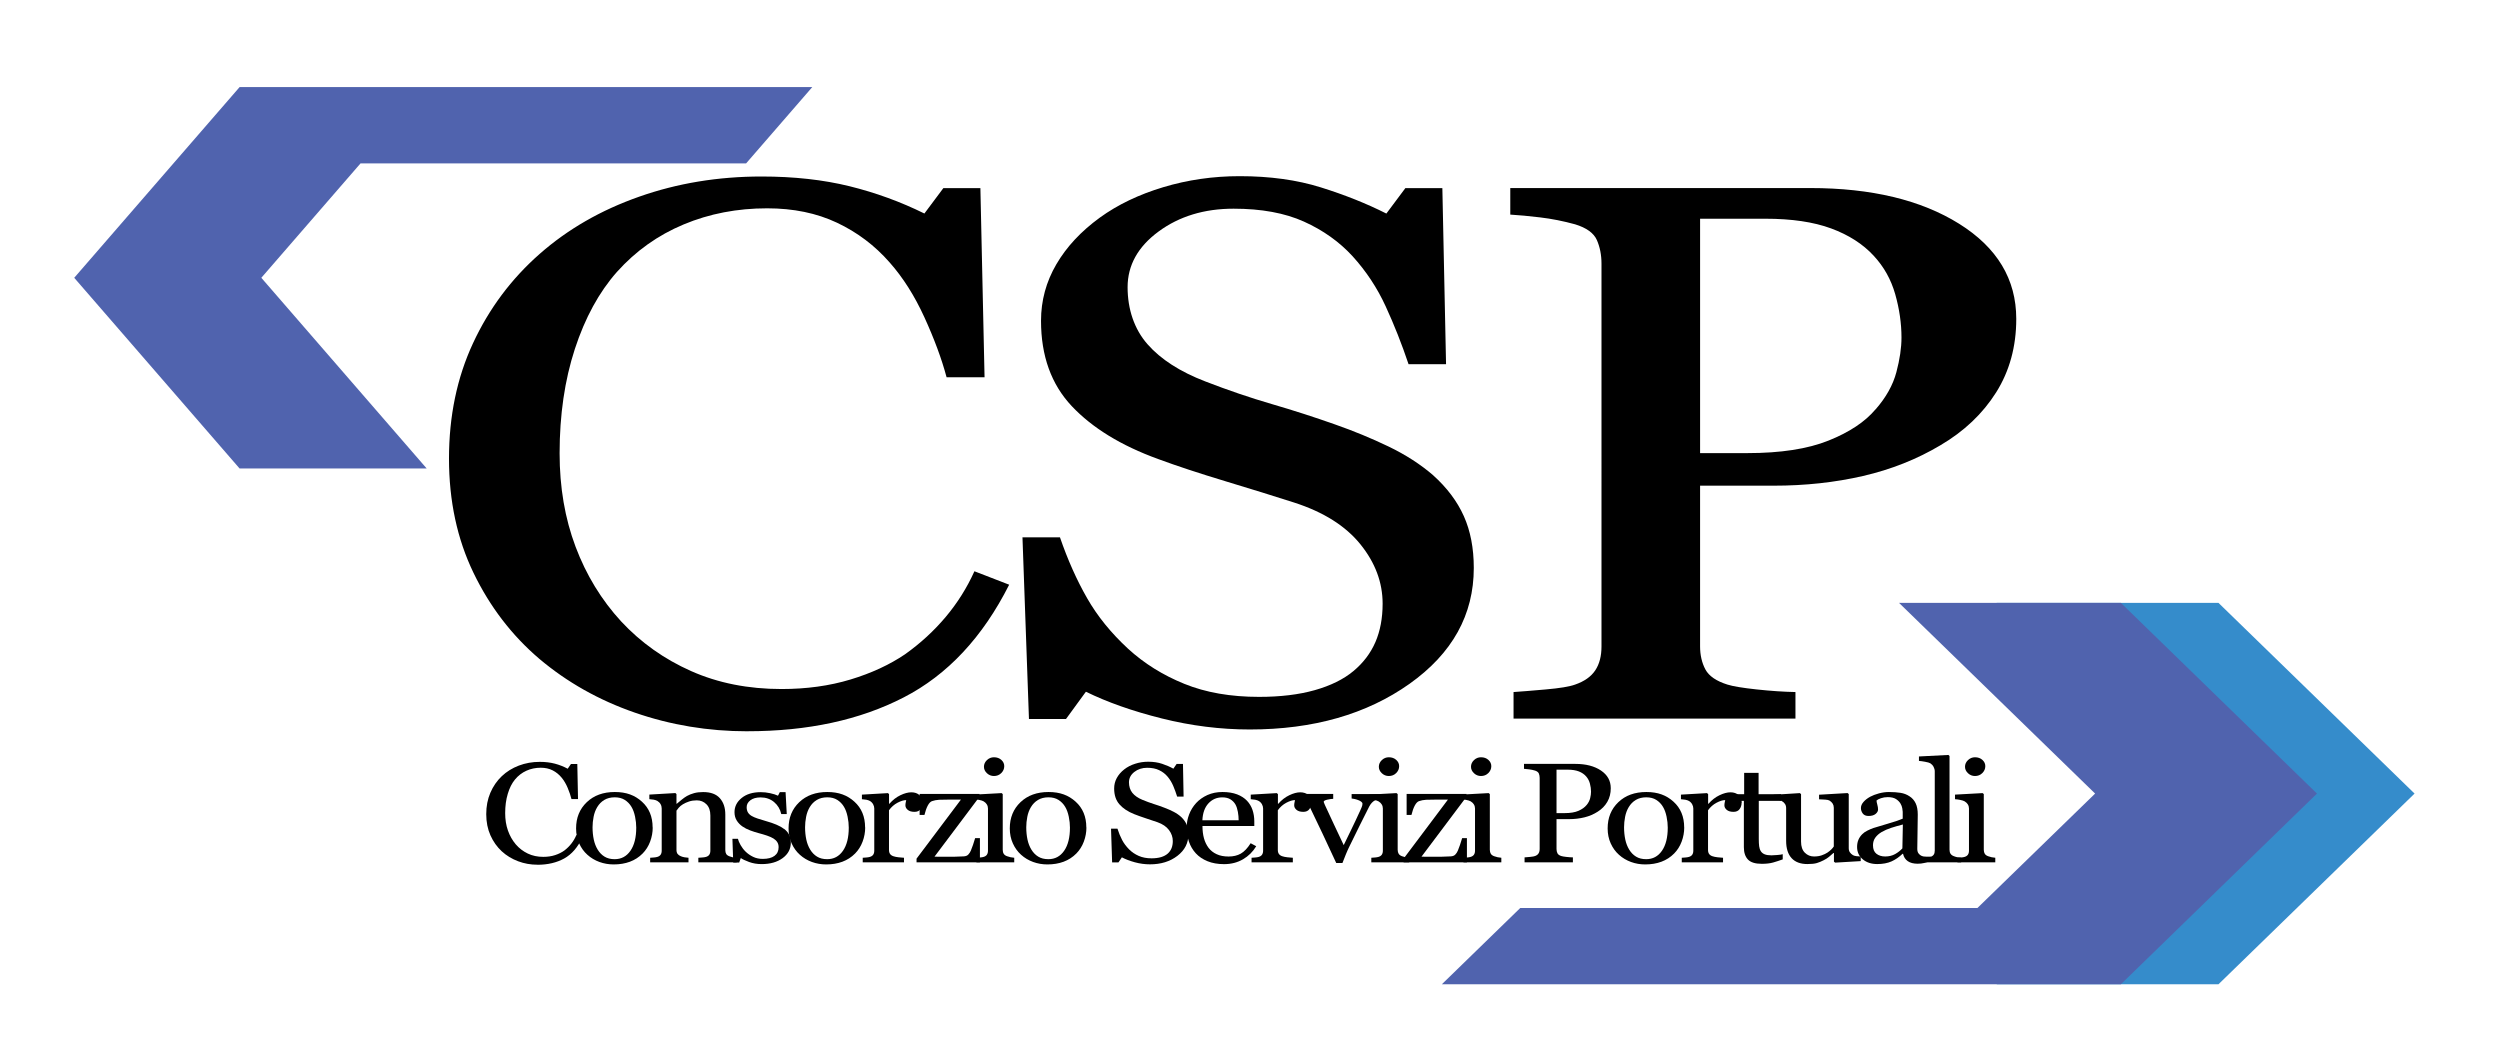
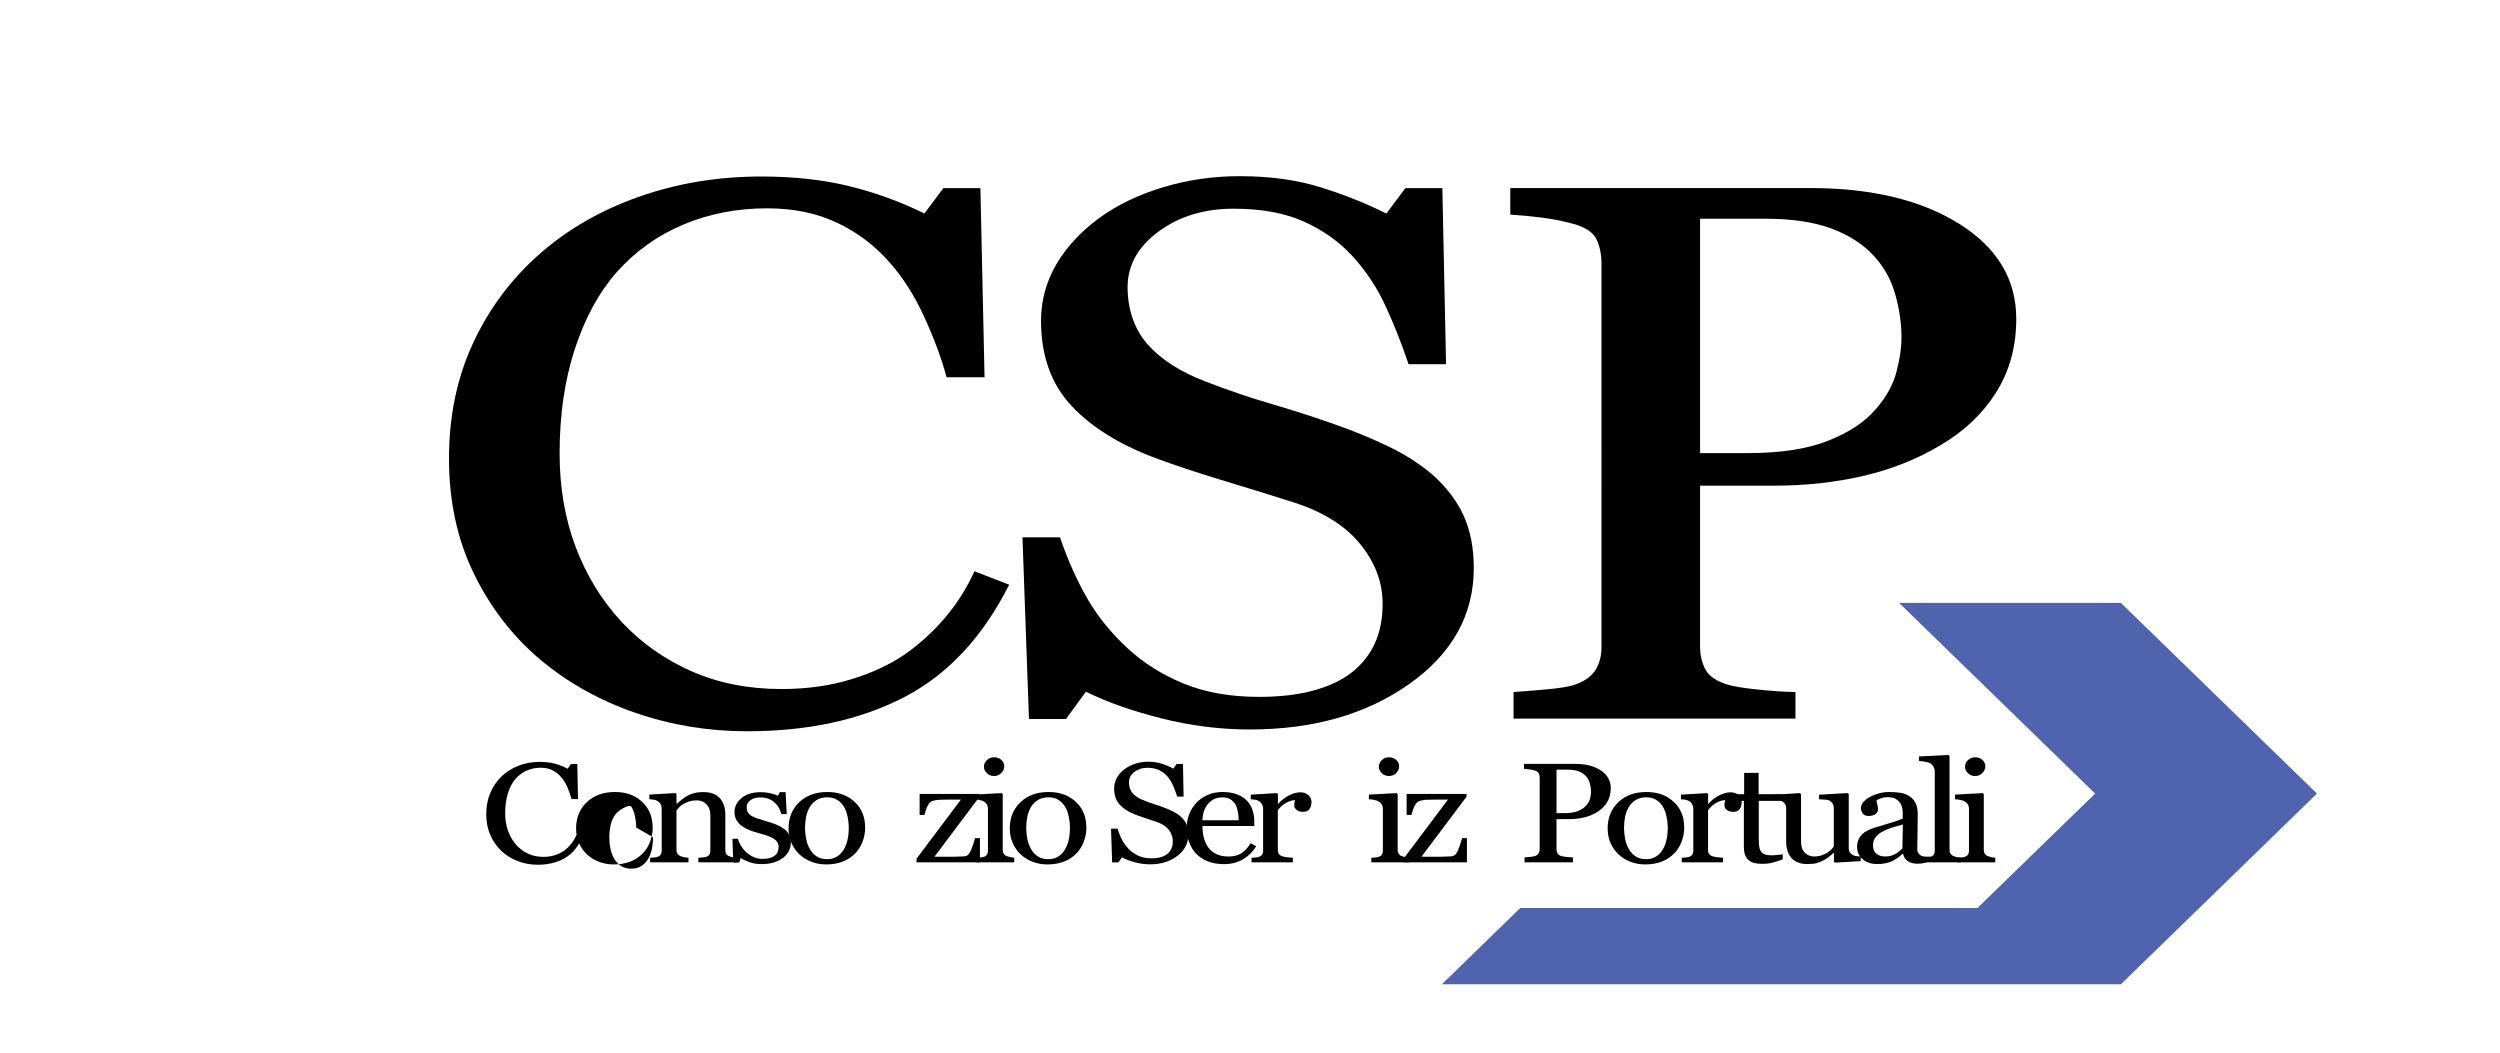
<svg xmlns="http://www.w3.org/2000/svg" id="Livello_1" data-name="Livello 1" viewBox="0 0 528.18 222.55" width="528.18" height="222.55">
  <defs>
    <style>
      .cls-1 {
        fill: #358ccb;
      }

      .cls-1, .cls-2, .cls-3 {
        stroke-width: 0px;
      }

      .cls-2 {
        fill: #5063ae;
      }

      .cls-3 {
        fill: #black;
      }
    </style>
  </defs>
-   <path class="cls-2" d="M50.62,18.4L15.68,58.69l34.94,40.29h39.53l-34.94-40.29,20.96-24.17h81.46l13.98-16.12H50.62Z" />
  <g>
-     <path class="cls-1" d="M421.83,127.37l41.43,40.29-24.86,24.17-16.57,16.12h46.87l41.43-40.29-41.43-40.29h-46.87Z" />
    <path class="cls-2" d="M401.21,127.37l41.43,40.29-24.86,24.17h-96.59l-16.57,16.12h143.46l41.43-40.29-41.43-40.29h-46.87Z" />
  </g>
  <g>
    <g>
      <path class="cls-3" d="M157.89,154.5c-8.27,0-16.21-1.32-23.79-3.95-7.59-2.63-14.32-6.43-20.18-11.38-5.8-4.95-10.43-11-13.88-18.14-3.45-7.14-5.18-15.19-5.18-24.15s1.69-17.09,5.08-24.38c3.39-7.3,8.08-13.58,14.07-18.85,5.93-5.22,12.93-9.25,21.01-12.09,8.08-2.85,16.71-4.27,25.89-4.27,6.84,0,13.03.69,18.56,2.05,5.54,1.37,10.81,3.29,15.83,5.77l4.01-5.37h7.82l.88,39.97h-8.02c-1.04-3.9-2.61-8.12-4.69-12.68-2.08-4.55-4.53-8.41-7.33-11.57-3.13-3.58-6.84-6.38-11.14-8.41-4.3-2.03-9.21-3.04-14.75-3.04-6.32,0-12.2,1.13-17.63,3.4-5.44,2.27-10.14,5.61-14.11,10.04-3.78,4.27-6.74,9.7-8.89,16.28-2.15,6.59-3.22,13.94-3.22,22.05,0,7.17,1.12,13.74,3.37,19.72,2.25,5.98,5.46,11.24,9.62,15.77,4.17,4.48,9.1,7.98,14.8,10.51,5.7,2.53,12.06,3.79,19.1,3.79,5.27,0,10.13-.67,14.56-2.01,4.43-1.34,8.27-3.12,11.53-5.33,3.26-2.32,6.12-4.95,8.6-7.9,2.48-2.95,4.49-6.16,6.06-9.64l7.34,2.84c-5.6,11.11-13.03,19.05-22.28,23.81-9.25,4.77-20.26,7.15-33.03,7.15Z" />
      <path class="cls-3" d="M302.77,100.4c2.93,2.63,5.1,5.52,6.5,8.65,1.4,3.13,2.1,6.78,2.1,10.94,0,9.9-4.53,18.06-13.59,24.49-9.06,6.42-20.31,9.64-33.74,9.64-6.2,0-12.39-.78-18.58-2.33-6.19-1.55-11.54-3.44-16.04-5.65l-4.21,5.77h-7.82l-1.37-38.39h7.92c1.63,4.74,3.54,9.02,5.72,12.83,2.18,3.82,5.07,7.38,8.66,10.7,3.39,3.11,7.35,5.58,11.88,7.42,4.53,1.84,9.79,2.76,15.79,2.76,4.5,0,8.43-.47,11.78-1.42,3.36-.95,6.08-2.29,8.17-4.03,2.09-1.74,3.63-3.78,4.65-6.13,1.01-2.35,1.52-5.05,1.52-8.11,0-4.48-1.56-8.66-4.69-12.54-3.13-3.88-7.79-6.82-13.99-8.82-4.24-1.36-9.1-2.87-14.57-4.52s-10.2-3.21-14.18-4.68c-7.82-2.84-13.9-6.57-18.24-11.17-4.34-4.61-6.5-10.62-6.5-18.04,0-4.26,1.08-8.24,3.23-11.92,2.15-3.69,5.22-6.98,9.19-9.87,3.78-2.74,8.25-4.88,13.4-6.43,5.15-1.55,10.53-2.33,16.14-2.33,6.39,0,12.11.79,17.16,2.37,5.05,1.58,9.67,3.42,13.84,5.53l4.01-5.37h7.82l.78,37.2h-7.92c-1.43-4.27-3.05-8.35-4.84-12.24-1.79-3.9-4.12-7.42-6.99-10.58-2.8-3.05-6.23-5.49-10.27-7.31-4.04-1.82-9-2.73-14.87-2.73-6.19,0-11.48,1.61-15.84,4.82-4.37,3.21-6.55,7.14-6.55,11.77s1.4,8.86,4.21,12.05c2.8,3.19,6.88,5.81,12.22,7.86,4.76,1.84,9.44,3.44,14.04,4.78,4.6,1.34,9.05,2.78,13.35,4.3,3.91,1.37,7.68,2.92,11.3,4.66,3.62,1.74,6.76,3.77,9.44,6.08Z" />
      <path class="cls-3" d="M425.98,67.38c0,5.84-1.42,11.02-4.25,15.52-2.84,4.5-6.76,8.23-11.79,11.18-4.96,2.95-10.4,5.11-16.33,6.48-5.93,1.37-12.22,2.05-18.88,2.05h-15.55v33.96c0,1.84.38,3.46,1.12,4.86.75,1.4,2.3,2.46,4.65,3.2,1.17.37,3.24.71,6.21,1.03,2.97.32,5.69.5,8.17.55v5.61h-59.56v-5.61c1.56-.1,3.83-.29,6.8-.55,2.97-.26,5.04-.6,6.21-1.03,1.96-.68,3.37-1.68,4.25-3,.88-1.32,1.32-3,1.32-5.05V55.69c0-1.84-.33-3.5-.98-4.98-.65-1.47-2.18-2.58-4.6-3.32-2.48-.68-4.94-1.17-7.38-1.46-2.45-.29-4.55-.49-6.31-.59v-5.61h63.38c12.91,0,23.39,2.52,31.44,7.54,8.05,5.03,12.08,11.73,12.08,20.1ZM396.25,86.5c2.22-2.53,3.68-5.15,4.4-7.86.72-2.71,1.08-5.15,1.08-7.31,0-3-.44-6.05-1.32-9.16-.88-3.11-2.4-5.82-4.55-8.14-2.28-2.47-5.28-4.4-9-5.77-3.72-1.37-8.35-2.05-13.89-2.05h-13.79v49.52h9.98c7.04,0,12.76-.88,17.16-2.65,4.4-1.76,7.71-3.96,9.93-6.6Z" />
    </g>
    <g>
      <path class="cls-3" d="M113.54,182.69c-1.42,0-2.78-.24-4.08-.73-1.3-.49-2.46-1.19-3.46-2.11-.99-.92-1.79-2.04-2.38-3.36s-.89-2.82-.89-4.48.29-3.17.87-4.52c.58-1.35,1.38-2.52,2.41-3.5,1.02-.97,2.22-1.71,3.6-2.24,1.39-.53,2.87-.79,4.44-.79,1.17,0,2.23.13,3.18.38s1.85.61,2.71,1.07l.69-1h1.34l.15,7.41h-1.38c-.18-.72-.45-1.51-.8-2.35s-.78-1.56-1.26-2.15c-.54-.66-1.17-1.18-1.91-1.56-.74-.38-1.58-.56-2.53-.56-1.08,0-2.09.21-3.02.63-.93.42-1.74,1.04-2.42,1.86-.65.79-1.16,1.8-1.52,3.02-.37,1.22-.55,2.58-.55,4.09,0,1.33.19,2.55.58,3.66s.94,2.08,1.65,2.92c.71.83,1.56,1.48,2.54,1.95.98.47,2.07.7,3.28.7.9,0,1.74-.12,2.5-.37.76-.25,1.42-.58,1.98-.99.56-.43,1.05-.92,1.47-1.46s.77-1.14,1.04-1.79l1.26.53c-.96,2.06-2.23,3.53-3.82,4.42-1.59.88-3.47,1.33-5.66,1.33Z" />
-       <path class="cls-3" d="M137.9,174.82c0,1.02-.18,2.01-.55,3-.37.98-.9,1.81-1.58,2.5-.77.78-1.67,1.36-2.69,1.74s-2.16.57-3.43.57c-1.05,0-2.05-.17-3.01-.52-.95-.35-1.8-.85-2.54-1.52-.73-.65-1.31-1.45-1.74-2.4-.43-.94-.65-2-.65-3.17,0-2.26.75-4.1,2.26-5.54s3.48-2.15,5.92-2.15,4.23.68,5.73,2.04c1.51,1.36,2.26,3.18,2.26,5.44ZM134.42,174.85c0-.73-.08-1.51-.25-2.32s-.42-1.51-.76-2.07c-.36-.61-.83-1.09-1.41-1.46-.58-.37-1.29-.55-2.13-.55s-1.6.19-2.21.56-1.11.88-1.49,1.52c-.36.6-.61,1.27-.76,2.04s-.22,1.5-.22,2.21c0,.94.09,1.8.26,2.6.17.8.45,1.51.83,2.13s.86,1.12,1.44,1.47c.58.36,1.29.54,2.14.54,1.4,0,2.51-.59,3.33-1.77.82-1.18,1.23-2.81,1.23-4.89Z" />
+       <path class="cls-3" d="M137.9,174.82c0,1.02-.18,2.01-.55,3-.37.98-.9,1.81-1.58,2.5-.77.78-1.67,1.36-2.69,1.74s-2.16.57-3.43.57c-1.05,0-2.05-.17-3.01-.52-.95-.35-1.8-.85-2.54-1.52-.73-.65-1.31-1.45-1.74-2.4-.43-.94-.65-2-.65-3.17,0-2.26.75-4.1,2.26-5.54s3.48-2.15,5.92-2.15,4.23.68,5.73,2.04c1.51,1.36,2.26,3.18,2.26,5.44ZM134.42,174.85c0-.73-.08-1.51-.25-2.32s-.42-1.51-.76-2.07s-1.6.19-2.21.56-1.11.88-1.49,1.52c-.36.6-.61,1.27-.76,2.04s-.22,1.5-.22,2.21c0,.94.09,1.8.26,2.6.17.8.45,1.51.83,2.13s.86,1.12,1.44,1.47c.58.36,1.29.54,2.14.54,1.4,0,2.51-.59,3.33-1.77.82-1.18,1.23-2.81,1.23-4.89Z" />
      <path class="cls-3" d="M155.62,182.19h-8.08v-.97c.26-.02.54-.04.85-.06s.56-.06.76-.12c.31-.09.55-.24.7-.46.15-.22.23-.51.23-.86v-7.43c0-1.03-.28-1.82-.83-2.37s-1.23-.83-2.03-.83c-.59,0-1.14.08-1.63.24-.49.16-.93.36-1.31.59-.37.22-.66.47-.88.73-.22.26-.38.47-.48.62v8.31c0,.33.08.61.23.82.16.21.39.38.7.5.23.1.49.17.76.22.27.05.56.08.85.1v.97h-8.1v-.97c.26-.02.52-.04.8-.06.27-.02.51-.06.71-.12.31-.09.54-.24.7-.46.15-.22.23-.5.23-.86v-8.91c0-.33-.08-.64-.24-.92-.16-.28-.39-.5-.68-.68-.21-.12-.46-.2-.75-.26-.29-.05-.6-.09-.94-.11v-.97l5.5-.32.23.21v2.04h.08c.27-.23.6-.51,1.01-.84.4-.33.78-.59,1.14-.8.41-.23.91-.43,1.48-.59s1.21-.23,1.93-.23c1.59,0,2.76.43,3.53,1.3.77.87,1.15,2.01,1.15,3.45v7.51c0,.34.07.62.2.83.13.21.36.37.69.49.27.1.5.17.7.21s.47.07.81.09v.97Z" />
      <path class="cls-3" d="M165.65,175.11c.46.35.81.76,1.06,1.22s.37,1.02.37,1.68c0,1.34-.57,2.43-1.72,3.28-1.15.85-2.63,1.27-4.45,1.27-.96,0-1.85-.15-2.66-.45-.81-.3-1.39-.58-1.74-.83l-.34.95h-1.26l-.17-5.02h1.16c.09.38.28.83.57,1.34.29.51.64.97,1.06,1.38.44.43.96.79,1.57,1.09s1.29.44,2.05.44c1.07,0,1.9-.21,2.48-.64.58-.43.87-1.04.87-1.83,0-.41-.09-.76-.28-1.06-.18-.3-.46-.56-.81-.78-.37-.22-.82-.43-1.36-.61-.54-.18-1.13-.36-1.79-.53-.53-.14-1.11-.32-1.75-.56s-1.19-.52-1.65-.84c-.49-.34-.9-.76-1.21-1.26s-.47-1.08-.47-1.76c0-1.18.5-2.18,1.51-3s2.35-1.23,4.04-1.23c.65,0,1.31.07,1.99.22.68.15,1.23.32,1.65.53l.39-.76h1.21l.25,4.64h-1.16c-.23-1.04-.74-1.88-1.52-2.54-.78-.65-1.73-.98-2.84-.98-.92,0-1.64.2-2.16.6-.53.4-.79.89-.79,1.46,0,.44.09.81.26,1.1.17.29.43.54.78.75.34.2.76.38,1.27.55s1.14.36,1.89.58c.74.21,1.43.44,2.09.72.65.27,1.19.58,1.62.91Z" />
      <path class="cls-3" d="M182.79,174.82c0,1.02-.18,2.01-.55,3-.37.98-.9,1.81-1.58,2.5-.77.78-1.67,1.36-2.69,1.74s-2.16.57-3.43.57c-1.05,0-2.05-.17-3.01-.52-.95-.35-1.8-.85-2.54-1.52-.73-.65-1.31-1.45-1.74-2.4-.43-.94-.65-2-.65-3.17,0-2.26.75-4.1,2.26-5.54s3.48-2.15,5.92-2.15,4.23.68,5.73,2.04c1.51,1.36,2.26,3.18,2.26,5.44ZM179.32,174.85c0-.73-.08-1.51-.25-2.32s-.42-1.51-.76-2.07c-.36-.61-.83-1.09-1.41-1.46-.58-.37-1.29-.55-2.13-.55s-1.6.19-2.21.56-1.11.88-1.49,1.52c-.36.6-.61,1.27-.76,2.04s-.22,1.5-.22,2.21c0,.94.09,1.8.26,2.6.17.8.45,1.51.83,2.13s.86,1.12,1.44,1.47c.58.36,1.29.54,2.14.54,1.4,0,2.51-.59,3.33-1.77.82-1.18,1.23-2.81,1.23-4.89Z" />
-       <path class="cls-3" d="M194.92,169.61c0,.5-.14.94-.42,1.33-.28.39-.71.58-1.29.58-.63,0-1.1-.14-1.43-.42-.33-.28-.49-.6-.49-.94,0-.21.02-.41.06-.59.04-.18.08-.35.11-.53-.53,0-1.14.19-1.85.56-.7.37-1.3.9-1.79,1.58v8.41c0,.34.08.62.23.83s.39.38.71.48c.28.1.64.17,1.08.22s.82.08,1.15.1v.97h-8.72v-.97c.26-.02.52-.04.8-.06.27-.02.51-.06.71-.12.31-.09.54-.24.7-.46.15-.22.23-.5.23-.86v-8.91c0-.3-.08-.6-.24-.89-.16-.29-.39-.53-.68-.7-.21-.12-.46-.2-.75-.26-.29-.05-.6-.09-.94-.11v-.97l5.5-.32.23.21v2.04h.08c.69-.79,1.46-1.39,2.31-1.8s1.63-.62,2.33-.62,1.28.2,1.72.6c.44.4.66.94.66,1.61Z" />
      <path class="cls-3" d="M207.02,182.19h-13.38v-.78l9.38-12.48h-2.32c-.98,0-1.74.01-2.29.04-.55.03-1.05.13-1.51.29-.31.11-.61.42-.88.92-.27.51-.51,1.17-.71,1.99h-1.02v-4.44h12.65v.6l-9.51,12.66c.4,0,.84.02,1.32.02s1,0,1.56,0c.45,0,.91,0,1.4-.01s1.11-.03,1.87-.07c.45-.02.79-.15,1.01-.4s.41-.52.53-.83c.12-.28.27-.67.44-1.17s.33-.98.46-1.45h1.01v5.1Z" />
      <path class="cls-3" d="M214.27,182.19h-7.98v-.97c.26-.02.52-.04.8-.06.27-.02.51-.06.71-.12.31-.09.55-.24.7-.46.15-.22.23-.5.23-.86v-8.91c0-.31-.08-.6-.24-.86-.16-.26-.39-.48-.68-.65-.21-.12-.52-.22-.92-.3-.4-.08-.77-.13-1.11-.15v-.97l5.84-.32.23.21v11.78c0,.34.07.62.22.85s.39.39.71.5c.24.09.48.16.72.21.23.05.49.09.78.11v.97ZM212.17,161.87c0,.56-.21,1.04-.63,1.46-.42.42-.94.62-1.55.62-.57,0-1.06-.2-1.48-.59-.42-.4-.63-.85-.63-1.36,0-.54.21-1.01.63-1.41.42-.4.91-.6,1.48-.6.64,0,1.16.19,1.57.56.41.38.61.81.61,1.31Z" />
      <path class="cls-3" d="M229.53,174.82c0,1.02-.18,2.01-.55,3-.37.98-.9,1.81-1.58,2.5-.77.78-1.67,1.36-2.69,1.74s-2.16.57-3.43.57c-1.05,0-2.05-.17-3.01-.52-.95-.35-1.8-.85-2.54-1.52-.73-.65-1.31-1.45-1.74-2.4-.43-.94-.65-2-.65-3.17,0-2.26.75-4.1,2.26-5.54s3.48-2.15,5.92-2.15,4.23.68,5.73,2.04c1.51,1.36,2.26,3.18,2.26,5.44ZM226.05,174.85c0-.73-.08-1.51-.25-2.32s-.42-1.51-.76-2.07c-.36-.61-.83-1.09-1.41-1.46-.58-.37-1.29-.55-2.13-.55s-1.6.19-2.21.56-1.11.88-1.49,1.52c-.36.6-.61,1.27-.76,2.04s-.22,1.5-.22,2.21c0,.94.09,1.8.26,2.6.17.8.45,1.51.83,2.13s.86,1.12,1.44,1.47c.58.36,1.29.54,2.14.54,1.4,0,2.51-.59,3.33-1.77.82-1.18,1.23-2.81,1.23-4.89Z" />
      <path class="cls-3" d="M249.6,172.65c.5.49.88,1.02,1.12,1.6.24.58.36,1.26.36,2.03,0,1.84-.78,3.35-2.33,4.54s-3.48,1.79-5.79,1.79c-1.06,0-2.12-.14-3.19-.43-1.06-.29-1.98-.64-2.75-1.05l-.72,1.07h-1.34l-.23-7.12h1.36c.28.88.61,1.67.98,2.38.37.71.87,1.37,1.48,1.99.58.58,1.26,1.04,2.04,1.38s1.68.51,2.71.51c.77,0,1.44-.09,2.02-.26.58-.18,1.04-.43,1.4-.75.36-.32.62-.7.8-1.14.17-.43.26-.94.26-1.5,0-.83-.27-1.61-.81-2.33-.54-.72-1.34-1.26-2.4-1.64-.73-.25-1.56-.53-2.5-.84-.94-.31-1.75-.6-2.43-.87-1.34-.53-2.38-1.22-3.13-2.07s-1.12-1.97-1.12-3.35c0-.79.18-1.53.55-2.21.37-.68.89-1.29,1.58-1.83.65-.51,1.41-.91,2.3-1.19.88-.29,1.81-.43,2.77-.43,1.1,0,2.08.15,2.94.44.87.29,1.66.63,2.37,1.03l.69-1h1.34l.13,6.9h-1.36c-.25-.79-.52-1.55-.83-2.27s-.71-1.38-1.2-1.96c-.48-.57-1.07-1.02-1.76-1.35-.69-.34-1.54-.51-2.55-.51-1.06,0-1.97.3-2.72.89-.75.6-1.12,1.32-1.12,2.18s.24,1.64.72,2.23c.48.59,1.18,1.08,2.1,1.46.82.34,1.62.64,2.41.89.79.25,1.55.51,2.29.8.67.25,1.32.54,1.94.86s1.16.7,1.62,1.13Z" />
      <path class="cls-3" d="M265.4,178.79c-.69,1.15-1.62,2.07-2.78,2.75-1.16.68-2.5,1.03-4.01,1.03-1.33,0-2.5-.21-3.5-.62-1-.41-1.83-.97-2.47-1.67s-1.13-1.52-1.45-2.46c-.32-.94-.48-1.93-.48-2.97,0-.94.17-1.86.51-2.76.34-.9.84-1.72,1.5-2.44.64-.69,1.43-1.25,2.37-1.68.95-.42,2-.64,3.18-.64s2.24.17,3.1.5,1.56.79,2.1,1.36c.51.55.9,1.19,1.15,1.93s.38,1.55.38,2.42v.97h-10.95c0,.95.1,1.81.31,2.58s.54,1.45.98,2.04c.44.57,1.01,1.02,1.71,1.34.7.33,1.54.49,2.52.49s1.85-.2,2.57-.61,1.42-1.14,2.09-2.2l1.17.63ZM261.69,173.28c0-.54-.05-1.13-.16-1.75-.11-.62-.28-1.14-.51-1.56-.26-.45-.61-.81-1.06-1.09s-1.02-.42-1.73-.42c-1.17,0-2.15.43-2.93,1.28-.78.85-1.2,2.04-1.27,3.56h7.65Z" />
      <path class="cls-3" d="M277.06,169.61c0,.5-.14.94-.42,1.33-.28.39-.71.58-1.29.58-.63,0-1.1-.14-1.43-.42-.33-.28-.49-.6-.49-.94,0-.21.02-.41.06-.59s.08-.35.11-.53c-.53,0-1.14.19-1.84.56-.7.37-1.3.9-1.79,1.58v8.41c0,.34.08.62.23.83.15.21.39.38.71.48.28.1.64.17,1.08.22s.82.08,1.15.1v.97h-8.72v-.97c.26-.02.52-.04.8-.06.27-.02.51-.06.71-.12.31-.09.55-.24.7-.46.15-.22.23-.5.23-.86v-8.91c0-.3-.08-.6-.24-.89-.16-.29-.39-.53-.68-.7-.21-.12-.46-.2-.75-.26-.29-.05-.6-.09-.94-.11v-.97l5.5-.32.24.21v2.04h.08c.69-.79,1.46-1.39,2.32-1.8.85-.41,1.63-.62,2.33-.62s1.28.2,1.72.6.66.94.66,1.61Z" />
-       <path class="cls-3" d="M291.88,168.64c-.5.08-.98.24-1.43.48-.45.24-.84.66-1.17,1.27-.66,1.31-1.34,2.67-2.05,4.09-.71,1.42-1.44,2.91-2.2,4.48-.22.45-.46.98-.71,1.6-.25.62-.48,1.21-.7,1.77h-1.31c-1.06-2.29-2.04-4.39-2.93-6.28-.9-1.89-1.82-3.83-2.78-5.81-.22-.45-.58-.8-1.08-1.05-.5-.25-1-.41-1.5-.48v-.97h7.65v1.03c-.33,0-.75.07-1.26.18-.5.11-.75.27-.75.46,0,.03.03.1.08.23.06.12.11.26.17.42.46,1,1.1,2.38,1.94,4.17.84,1.79,1.52,3.22,2.04,4.32.4-.84.91-1.88,1.52-3.13.61-1.25,1.27-2.64,1.97-4.18.11-.26.22-.51.32-.74.1-.23.15-.46.15-.69,0-.17-.09-.31-.28-.45s-.41-.25-.66-.34c-.26-.1-.51-.17-.75-.22s-.45-.08-.6-.1v-.94h6.33v.89Z" />
      <path class="cls-3" d="M297.7,182.19h-7.98v-.97c.26-.02.52-.04.8-.06.27-.02.51-.06.71-.12.31-.09.54-.24.7-.46.15-.22.23-.5.23-.86v-8.91c0-.31-.08-.6-.24-.86s-.39-.48-.68-.65c-.21-.12-.52-.22-.92-.3-.4-.08-.77-.13-1.11-.15v-.97l5.84-.32.24.21v11.78c0,.34.08.62.22.85.15.22.39.39.71.5.24.09.48.16.72.21.23.05.5.09.78.11v.97ZM295.6,161.87c0,.56-.21,1.04-.63,1.46-.42.42-.94.62-1.55.62-.57,0-1.07-.2-1.48-.59-.42-.4-.63-.85-.63-1.36,0-.54.21-1.01.63-1.41.42-.4.91-.6,1.48-.6.64,0,1.16.19,1.57.56.41.38.61.81.61,1.31Z" />
      <path class="cls-3" d="M309.92,182.19h-13.38v-.78l9.37-12.48h-2.32c-.97,0-1.74.01-2.29.04s-1.05.13-1.51.29c-.31.11-.61.42-.88.92s-.51,1.17-.71,1.99h-1.02v-4.44h12.65v.6l-9.51,12.66c.4,0,.84.02,1.32.02s1,0,1.56,0c.45,0,.91,0,1.4-.01.49,0,1.11-.03,1.87-.07.45-.02.79-.15,1.01-.4.23-.24.4-.52.53-.83.12-.28.27-.67.44-1.17.17-.5.33-.98.46-1.45h1.01v5.1Z" />
-       <path class="cls-3" d="M317.17,182.19h-7.98v-.97c.26-.02.52-.04.8-.06.27-.02.51-.06.71-.12.31-.09.54-.24.7-.46.15-.22.23-.5.23-.86v-8.91c0-.31-.08-.6-.24-.86s-.39-.48-.68-.65c-.21-.12-.52-.22-.92-.3-.4-.08-.77-.13-1.11-.15v-.97l5.84-.32.24.21v11.78c0,.34.08.62.22.85.15.22.39.39.71.5.24.09.48.16.72.21.23.05.5.09.78.11v.97ZM315.07,161.87c0,.56-.21,1.04-.63,1.46-.42.42-.94.62-1.55.62-.57,0-1.07-.2-1.48-.59-.42-.4-.63-.85-.63-1.36,0-.54.21-1.01.63-1.41.42-.4.91-.6,1.48-.6.64,0,1.16.19,1.57.56.41.38.61.81.61,1.31Z" />
      <path class="cls-3" d="M340.31,166.53c0,1.08-.24,2.04-.73,2.88-.49.84-1.16,1.53-2.02,2.07-.85.55-1.78.95-2.8,1.2s-2.1.38-3.24.38h-2.67v6.3c0,.34.06.64.19.9s.39.46.8.59c.2.07.56.13,1.07.19.51.06.97.09,1.4.1v1.04h-10.21v-1.04c.27-.02.66-.05,1.17-.1s.86-.11,1.06-.19c.34-.13.58-.31.73-.56.15-.24.23-.56.23-.94v-15c0-.34-.06-.65-.17-.92-.11-.27-.38-.48-.79-.62-.42-.13-.85-.22-1.27-.27-.42-.05-.78-.09-1.08-.11v-1.04h10.87c2.21,0,4.01.47,5.39,1.4s2.07,2.17,2.07,3.73ZM335.21,170.08c.38-.47.63-.95.75-1.46.12-.5.18-.95.18-1.35,0-.56-.08-1.12-.23-1.7s-.41-1.08-.78-1.51c-.39-.46-.91-.82-1.54-1.07-.64-.25-1.43-.38-2.38-.38h-2.36v9.18h1.71c1.21,0,2.19-.16,2.94-.49s1.32-.74,1.7-1.22Z" />
      <path class="cls-3" d="M355.83,174.82c0,1.02-.18,2.01-.55,3-.37.98-.9,1.81-1.58,2.5-.77.78-1.67,1.36-2.69,1.74-1.02.38-2.16.57-3.43.57-1.05,0-2.05-.17-3-.52-.95-.35-1.8-.85-2.54-1.52-.73-.65-1.31-1.45-1.74-2.4-.43-.94-.65-2-.65-3.17,0-2.26.75-4.1,2.26-5.54,1.5-1.44,3.48-2.15,5.92-2.15s4.23.68,5.73,2.04c1.51,1.36,2.26,3.18,2.26,5.44ZM352.35,174.85c0-.73-.08-1.51-.25-2.32s-.42-1.51-.76-2.07c-.36-.61-.83-1.09-1.41-1.46-.58-.37-1.29-.55-2.13-.55s-1.6.19-2.21.56-1.11.88-1.49,1.52c-.36.6-.61,1.27-.76,2.04s-.22,1.5-.22,2.21c0,.94.09,1.8.26,2.6.17.8.45,1.51.83,2.13s.86,1.12,1.44,1.47c.58.36,1.29.54,2.14.54,1.4,0,2.51-.59,3.33-1.77.82-1.18,1.23-2.81,1.23-4.89Z" />
      <path class="cls-3" d="M367.95,169.61c0,.5-.14.94-.42,1.33-.28.39-.71.58-1.29.58-.63,0-1.1-.14-1.43-.42-.33-.28-.49-.6-.49-.94,0-.21.02-.41.06-.59s.08-.35.11-.53c-.53,0-1.14.19-1.84.56-.7.37-1.3.9-1.79,1.58v8.41c0,.34.08.62.23.83.15.21.39.38.71.48.28.1.64.17,1.08.22s.82.08,1.15.1v.97h-8.72v-.97c.26-.02.52-.04.8-.06.27-.02.51-.06.71-.12.31-.09.55-.24.7-.46.15-.22.23-.5.23-.86v-8.91c0-.3-.08-.6-.24-.89-.16-.29-.39-.53-.68-.7-.21-.12-.46-.2-.75-.26-.29-.05-.6-.09-.94-.11v-.97l5.5-.32.24.21v2.04h.08c.69-.79,1.46-1.39,2.32-1.8.85-.41,1.63-.62,2.33-.62s1.28.2,1.72.6.66.94.66,1.61Z" />
      <path class="cls-3" d="M376.65,181.56c-.73.26-1.41.49-2.06.67-.65.18-1.44.27-2.38.27-1.39,0-2.36-.31-2.93-.92-.57-.61-.85-1.47-.85-2.59v-9.79h-2.99v-1.41h3.05v-4.5h3.05v4.5h4.75v1.41h-4.71v8.07c0,.61.03,1.11.08,1.52.05.41.17.76.36,1.06.18.28.45.5.8.64.36.15.84.22,1.44.22.28,0,.69-.02,1.23-.07.54-.04.92-.1,1.15-.17v1.07Z" />
      <path class="cls-3" d="M393.11,181.93l-5.4.32-.25-.21v-1.83h-.1c-.27.24-.57.5-.9.78-.33.28-.72.53-1.16.75-.5.26-.99.46-1.46.6s-1.13.21-1.99.21c-1.46,0-2.58-.42-3.34-1.25s-1.15-2.05-1.15-3.64v-6.91c0-.35-.08-.65-.23-.88-.15-.24-.37-.45-.67-.62-.2-.12-.46-.2-.76-.26-.3-.05-.62-.09-.96-.11v-.97l5.52-.35.25.21v10.03c0,1.04.27,1.83.81,2.36.54.53,1.18.79,1.93.79.61,0,1.16-.08,1.64-.25.48-.17.88-.36,1.21-.58.3-.21.57-.42.8-.65.23-.23.41-.44.53-.64v-8.18c0-.32-.08-.61-.23-.86-.16-.25-.38-.46-.65-.64-.2-.12-.5-.19-.9-.21-.4-.02-.84-.05-1.33-.07v-.97l6.02-.35.25.21v11.46c0,.33.08.61.24.85.16.23.37.43.65.6.2.11.44.18.72.21s.59.06.92.07v.97Z" />
      <path class="cls-3" d="M407.88,181.93c-.53.17-.99.3-1.38.4-.4.1-.85.15-1.35.15-.87,0-1.57-.18-2.09-.54-.52-.36-.85-.88-1-1.56h-.1c-.73.7-1.51,1.24-2.34,1.61s-1.84.56-3.01.56c-1.24,0-2.26-.33-3.06-1s-1.2-1.53-1.2-2.61c0-.56.09-1.05.27-1.49s.45-.83.8-1.19c.28-.29.65-.55,1.11-.78.46-.23.89-.41,1.29-.55.5-.17,1.52-.47,3.06-.92,1.54-.45,2.57-.8,3.11-1.05v-1.45c0-.13-.03-.37-.09-.73s-.19-.7-.39-1.03c-.22-.36-.54-.68-.95-.94s-.99-.4-1.74-.4c-.51,0-.99.08-1.43.23s-.75.31-.93.48c0,.2.05.48.16.86s.16.73.16,1.05c0,.34-.18.65-.53.94-.35.28-.84.42-1.47.42-.56,0-.97-.17-1.23-.52-.26-.35-.39-.73-.39-1.16s.18-.88.55-1.29c.36-.41.83-.78,1.42-1.1.5-.27,1.11-.5,1.83-.7.72-.19,1.41-.29,2.1-.29.94,0,1.76.06,2.46.17.7.11,1.33.35,1.9.73.57.36,1,.85,1.3,1.47.3.62.45,1.42.45,2.4,0,1.4-.02,2.63-.05,3.71s-.05,2.26-.05,3.54c0,.38.08.68.23.91.15.22.38.42.7.57.17.09.43.14.8.15s.74.01,1.12.01v.94ZM402.03,174.19c-.95.25-1.78.48-2.5.72-.72.23-1.38.53-2,.88-.56.33-1,.73-1.33,1.18s-.49,1-.49,1.62c0,.81.24,1.41.73,1.79s1.1.57,1.85.57c.79,0,1.49-.17,2.1-.51.6-.34,1.11-.74,1.53-1.2l.1-5.06Z" />
      <path class="cls-3" d="M414.35,182.19h-8.07v-.97c.26-.02.53-.04.82-.07.29-.02.53-.06.72-.11.31-.09.55-.24.71-.46.16-.22.23-.51.23-.86v-16.74c0-.35-.09-.68-.26-.99-.17-.31-.4-.55-.68-.73-.2-.12-.57-.22-1.11-.32-.54-.1-.97-.16-1.29-.18v-.94l6.22-.32.24.22v19.82c0,.34.07.62.22.84.15.22.38.39.7.51.25.1.49.17.73.22.24.05.51.08.81.1v.97Z" />
      <path class="cls-3" d="M421.53,182.19h-7.98v-.97c.26-.02.52-.04.8-.06.27-.02.51-.06.71-.12.31-.09.54-.24.7-.46.15-.22.23-.5.23-.86v-8.91c0-.31-.08-.6-.24-.86s-.39-.48-.68-.65c-.21-.12-.52-.22-.92-.3-.4-.08-.77-.13-1.11-.15v-.97l5.84-.32.24.21v11.78c0,.34.08.62.22.85.15.22.39.39.71.5.24.09.48.16.72.21.23.05.5.09.78.11v.97ZM419.44,161.87c0,.56-.21,1.04-.63,1.46-.42.42-.94.62-1.55.62-.57,0-1.07-.2-1.48-.59-.42-.4-.63-.85-.63-1.36,0-.54.21-1.01.63-1.41.42-.4.91-.6,1.48-.6.64,0,1.16.19,1.57.56.41.38.61.81.61,1.31Z" />
    </g>
  </g>
</svg>